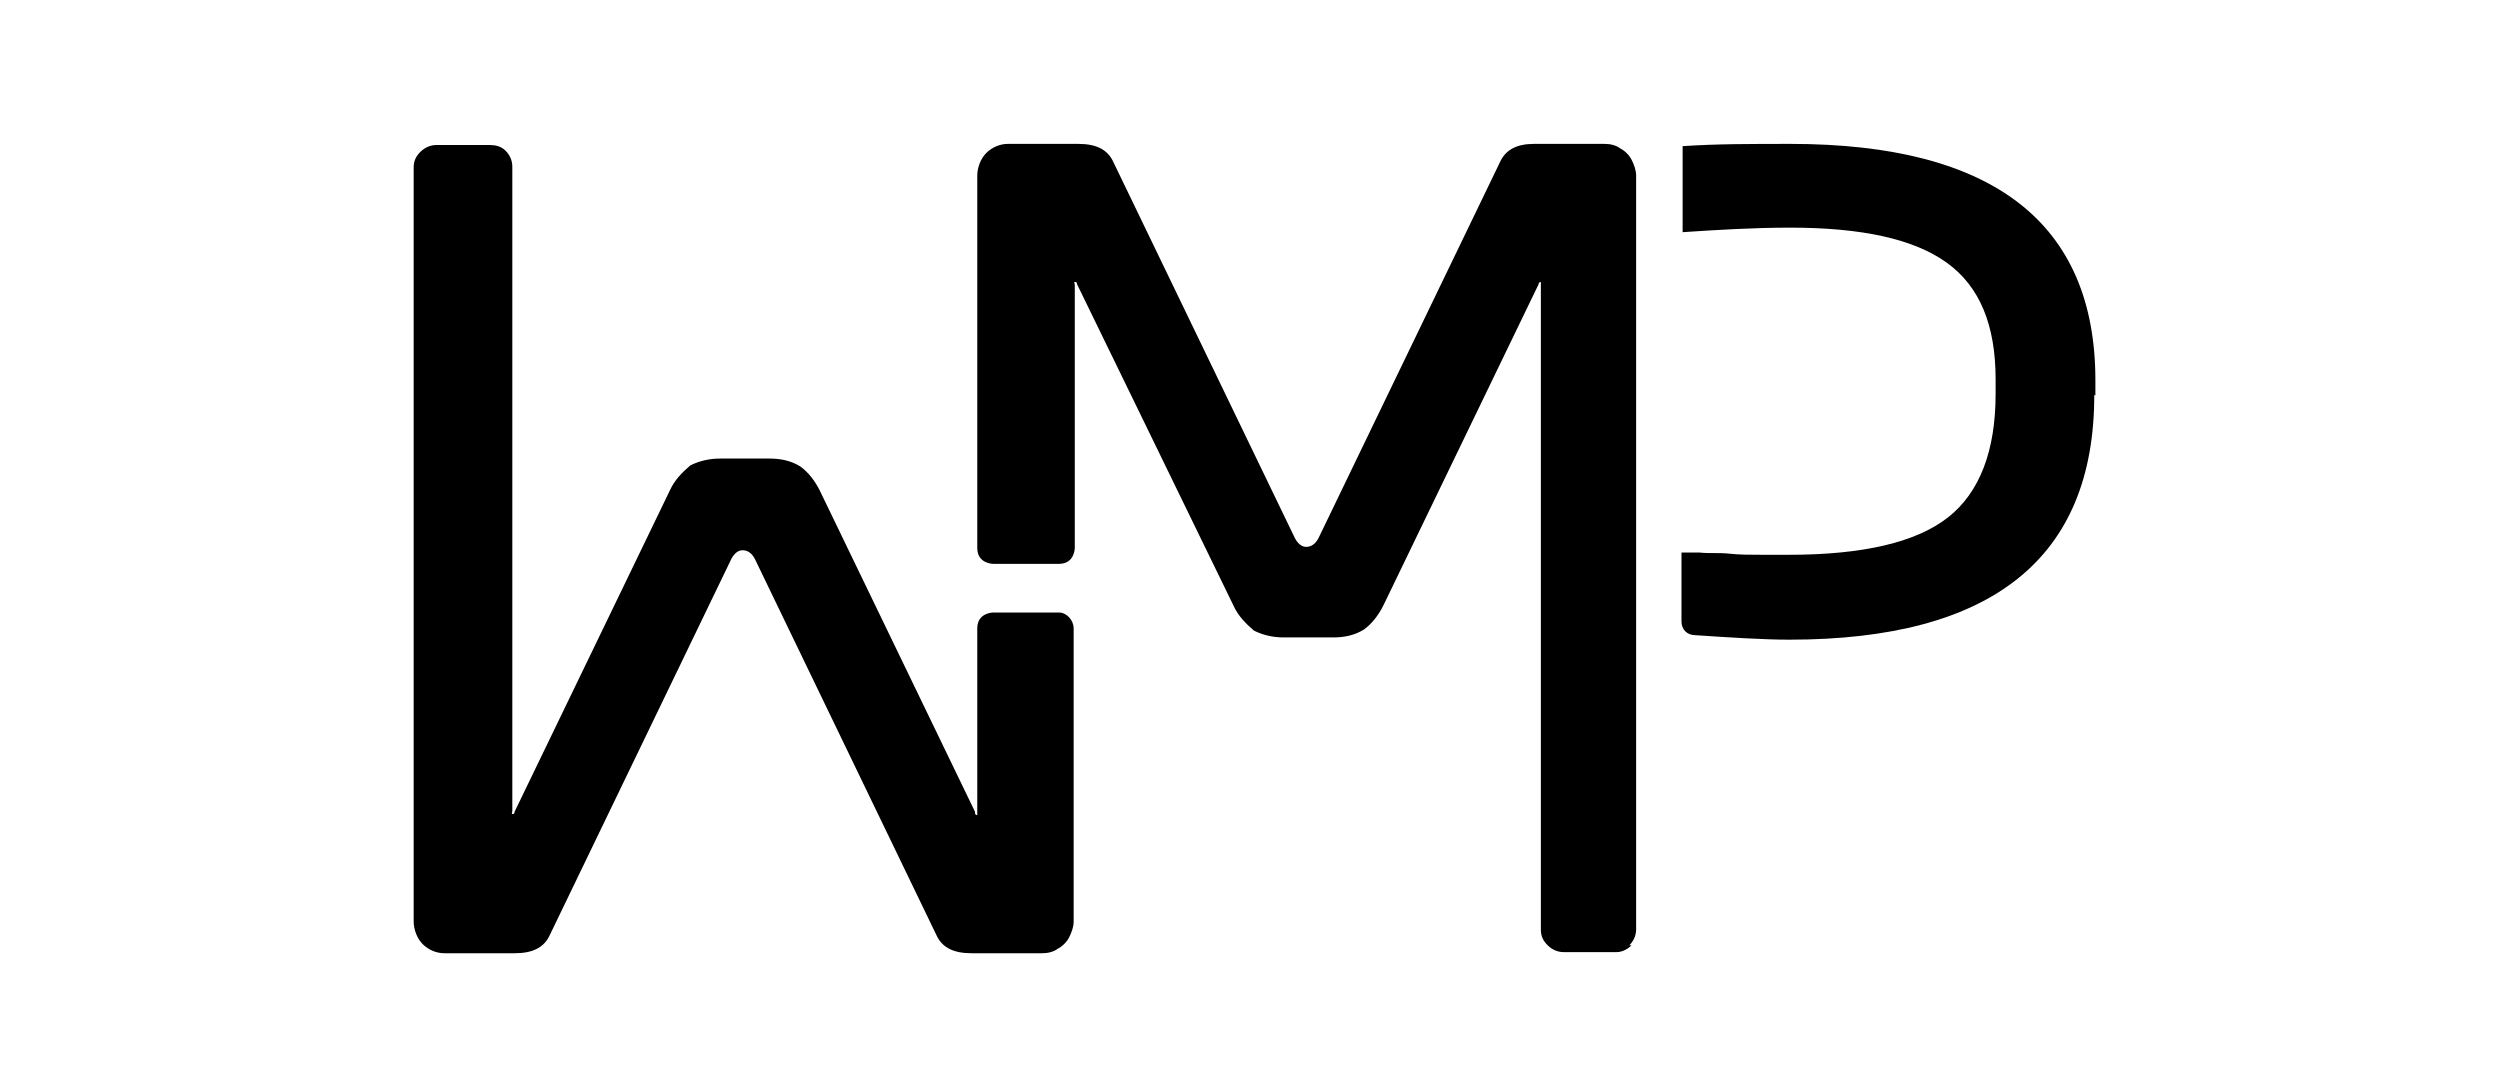
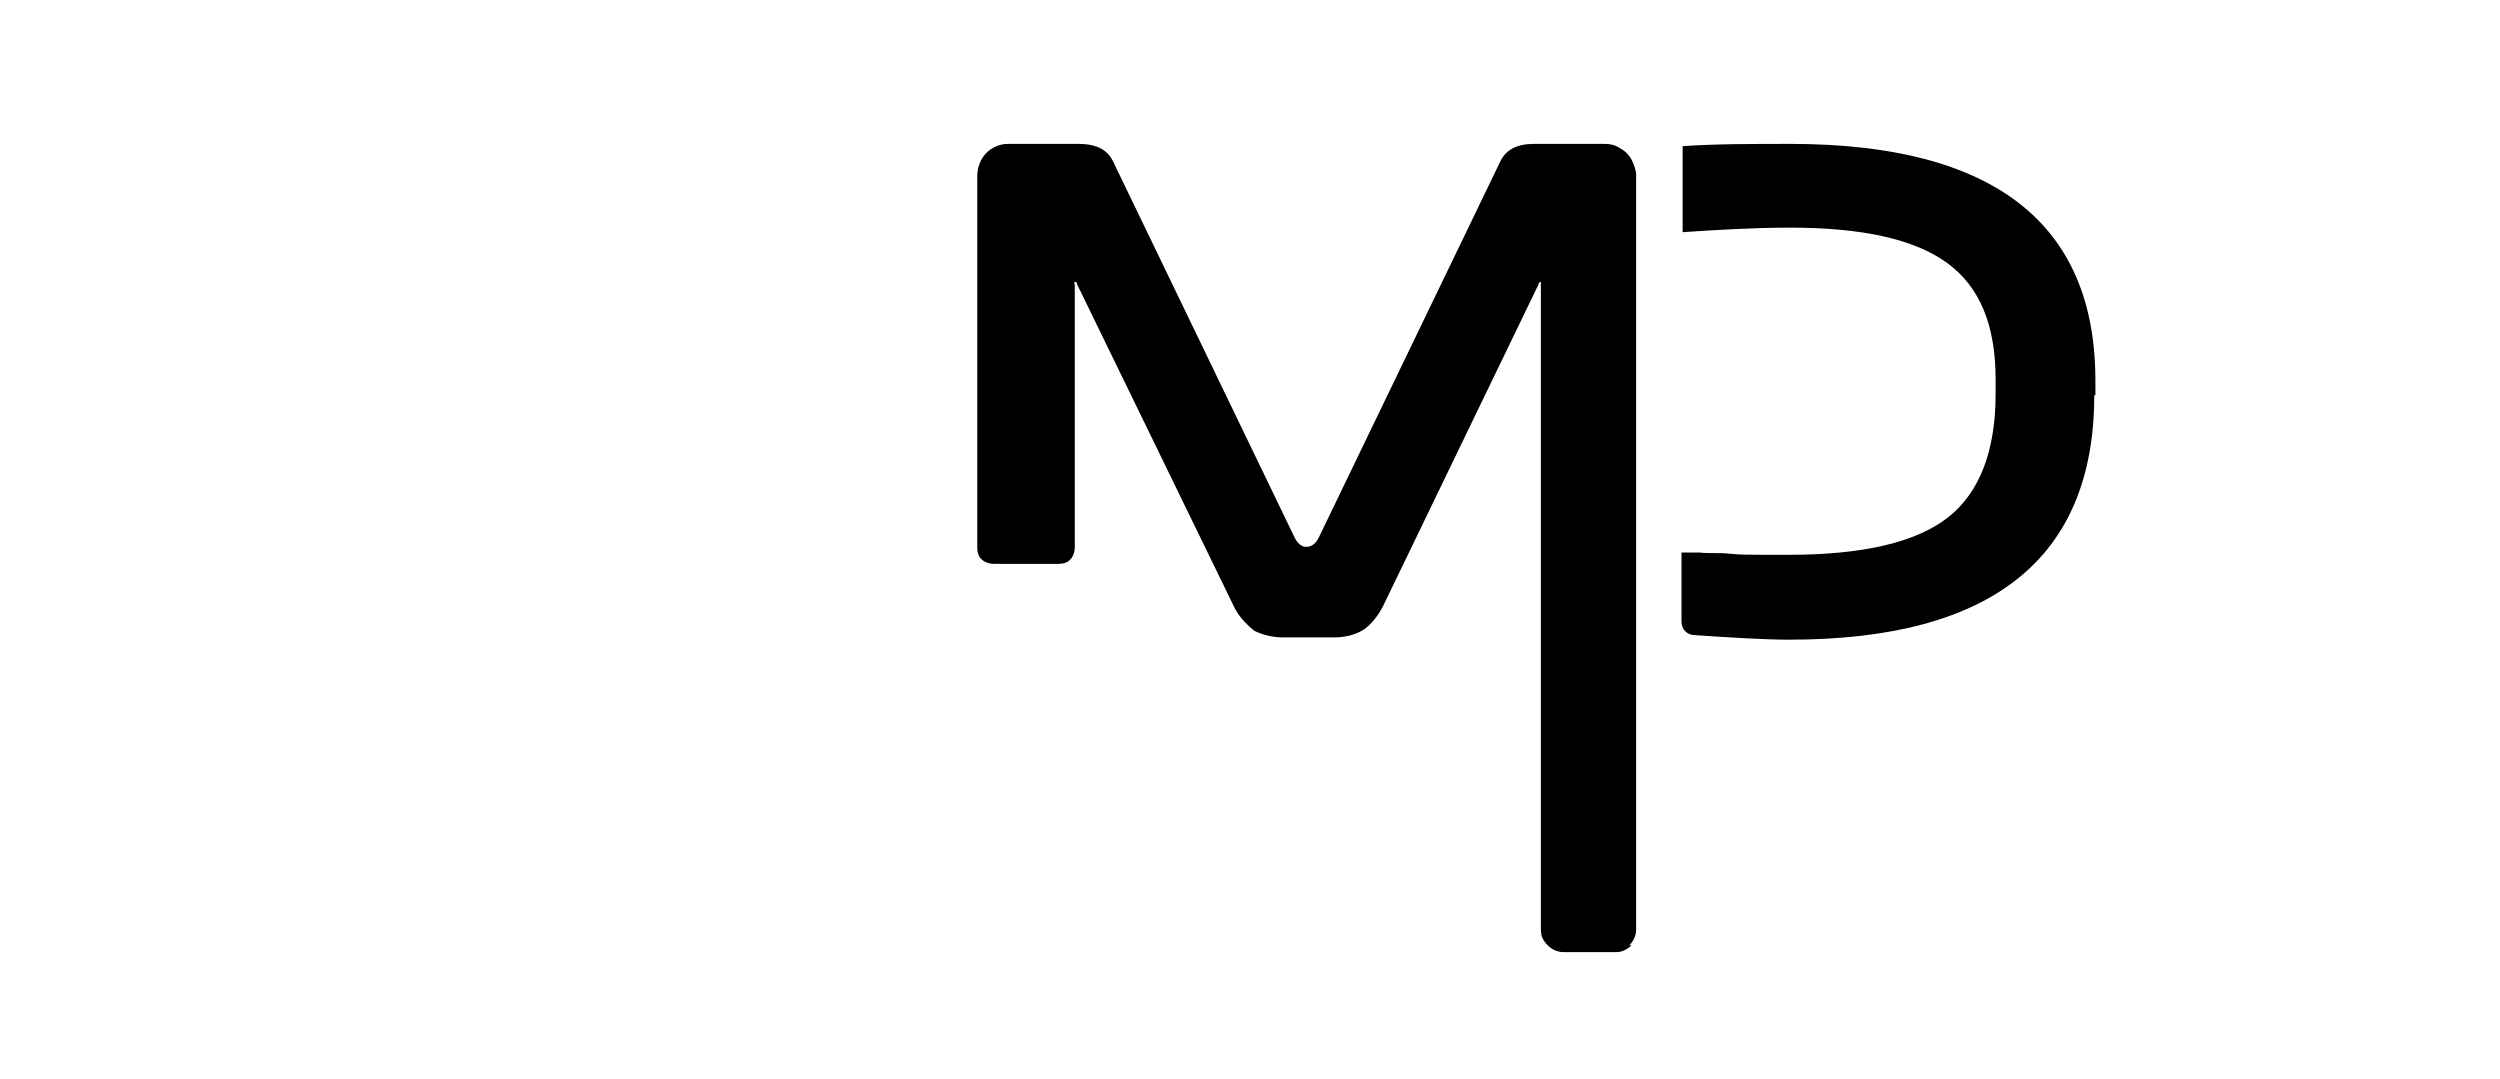
<svg xmlns="http://www.w3.org/2000/svg" width="139" height="60" viewBox="0 0 139 60" fill="none">
-   <path d="M54.21 45.133L45.572 27.259C45.32 26.755 44.942 26.252 44.5 25.937C43.996 25.622 43.428 25.496 42.798 25.496H40.024C39.456 25.496 38.889 25.622 38.384 25.874C37.943 26.252 37.502 26.692 37.249 27.259L28.611 45.133C28.611 45.258 28.548 45.258 28.485 45.258C28.422 45.258 28.485 45.196 28.485 45.07V9.258C28.485 8.944 28.359 8.629 28.107 8.377C27.855 8.126 27.54 8.063 27.224 8.063H24.261C23.946 8.063 23.631 8.189 23.378 8.44C23.126 8.692 23 8.944 23 9.321V51.238C23 51.678 23.189 52.182 23.504 52.496C23.82 52.811 24.261 53 24.702 53H28.611C29.62 53 30.251 52.685 30.566 51.993L40.591 31.224C40.78 30.783 41.032 30.594 41.285 30.594C41.6 30.594 41.852 30.783 42.041 31.224L52.066 51.993C52.382 52.685 53.012 53 54.021 53H57.93C58.245 53 58.56 52.937 58.813 52.748C59.065 52.622 59.317 52.37 59.443 52.119C59.569 51.867 59.695 51.552 59.695 51.238V34.937C59.695 34.496 59.317 34.056 58.876 34.056H55.219C55.219 34.056 54.336 34.056 54.336 34.937V45.133C54.336 45.258 54.336 45.322 54.336 45.322C54.336 45.322 54.21 45.321 54.21 45.196V45.133Z" fill="black" />
  <path d="M116.504 21.972V21.154C116.504 12.406 110.83 8 99.543 8C97.4 8 95.382 8 93.554 8.126V12.909C95.445 12.783 97.463 12.657 99.543 12.657C103.516 12.657 106.416 13.287 108.244 14.608C110.073 15.93 110.956 18.07 110.956 21.091V21.909C110.956 25.056 110.073 27.385 108.307 28.769C106.542 30.154 103.579 30.846 99.48 30.846C99.102 30.846 98.598 30.846 97.967 30.846C97.337 30.846 96.706 30.846 96.139 30.783C95.571 30.72 95.004 30.783 94.499 30.72C94.058 30.72 93.743 30.72 93.491 30.72V34.559C93.491 35 93.806 35.315 94.247 35.315C96.076 35.441 98.093 35.566 99.48 35.566C110.766 35.566 116.441 31.035 116.441 21.972H116.504Z" fill="black" />
  <path d="M90.716 52.559C90.527 52.748 90.212 52.937 89.897 52.937H86.933C86.618 52.937 86.303 52.811 86.051 52.559C85.798 52.308 85.672 52.056 85.672 51.678V15.867C85.672 15.741 85.672 15.678 85.672 15.678C85.672 15.678 85.546 15.678 85.546 15.804L76.908 33.678C76.656 34.182 76.278 34.685 75.836 35C75.332 35.315 74.764 35.441 74.134 35.441H71.36C70.792 35.441 70.225 35.315 69.721 35.063C69.279 34.685 68.838 34.245 68.585 33.678L59.885 15.804C59.885 15.678 59.822 15.678 59.758 15.678C59.695 15.678 59.758 15.741 59.758 15.867V30.469C59.758 30.469 59.758 31.35 58.876 31.35H55.219C55.219 31.35 54.336 31.35 54.336 30.469V9.762C54.336 9.322 54.525 8.818 54.84 8.503C55.156 8.189 55.597 8 56.038 8H59.948C60.956 8 61.587 8.315 61.902 9.007L71.927 29.776C72.116 30.217 72.369 30.406 72.621 30.406C72.936 30.406 73.188 30.217 73.377 29.776L83.402 9.007C83.718 8.315 84.348 8 85.294 8H89.203C89.518 8 89.834 8.063 90.086 8.252C90.338 8.378 90.59 8.629 90.716 8.881C90.842 9.133 90.969 9.448 90.969 9.762V51.678C90.969 51.993 90.842 52.308 90.59 52.559H90.716Z" fill="black" />
</svg>